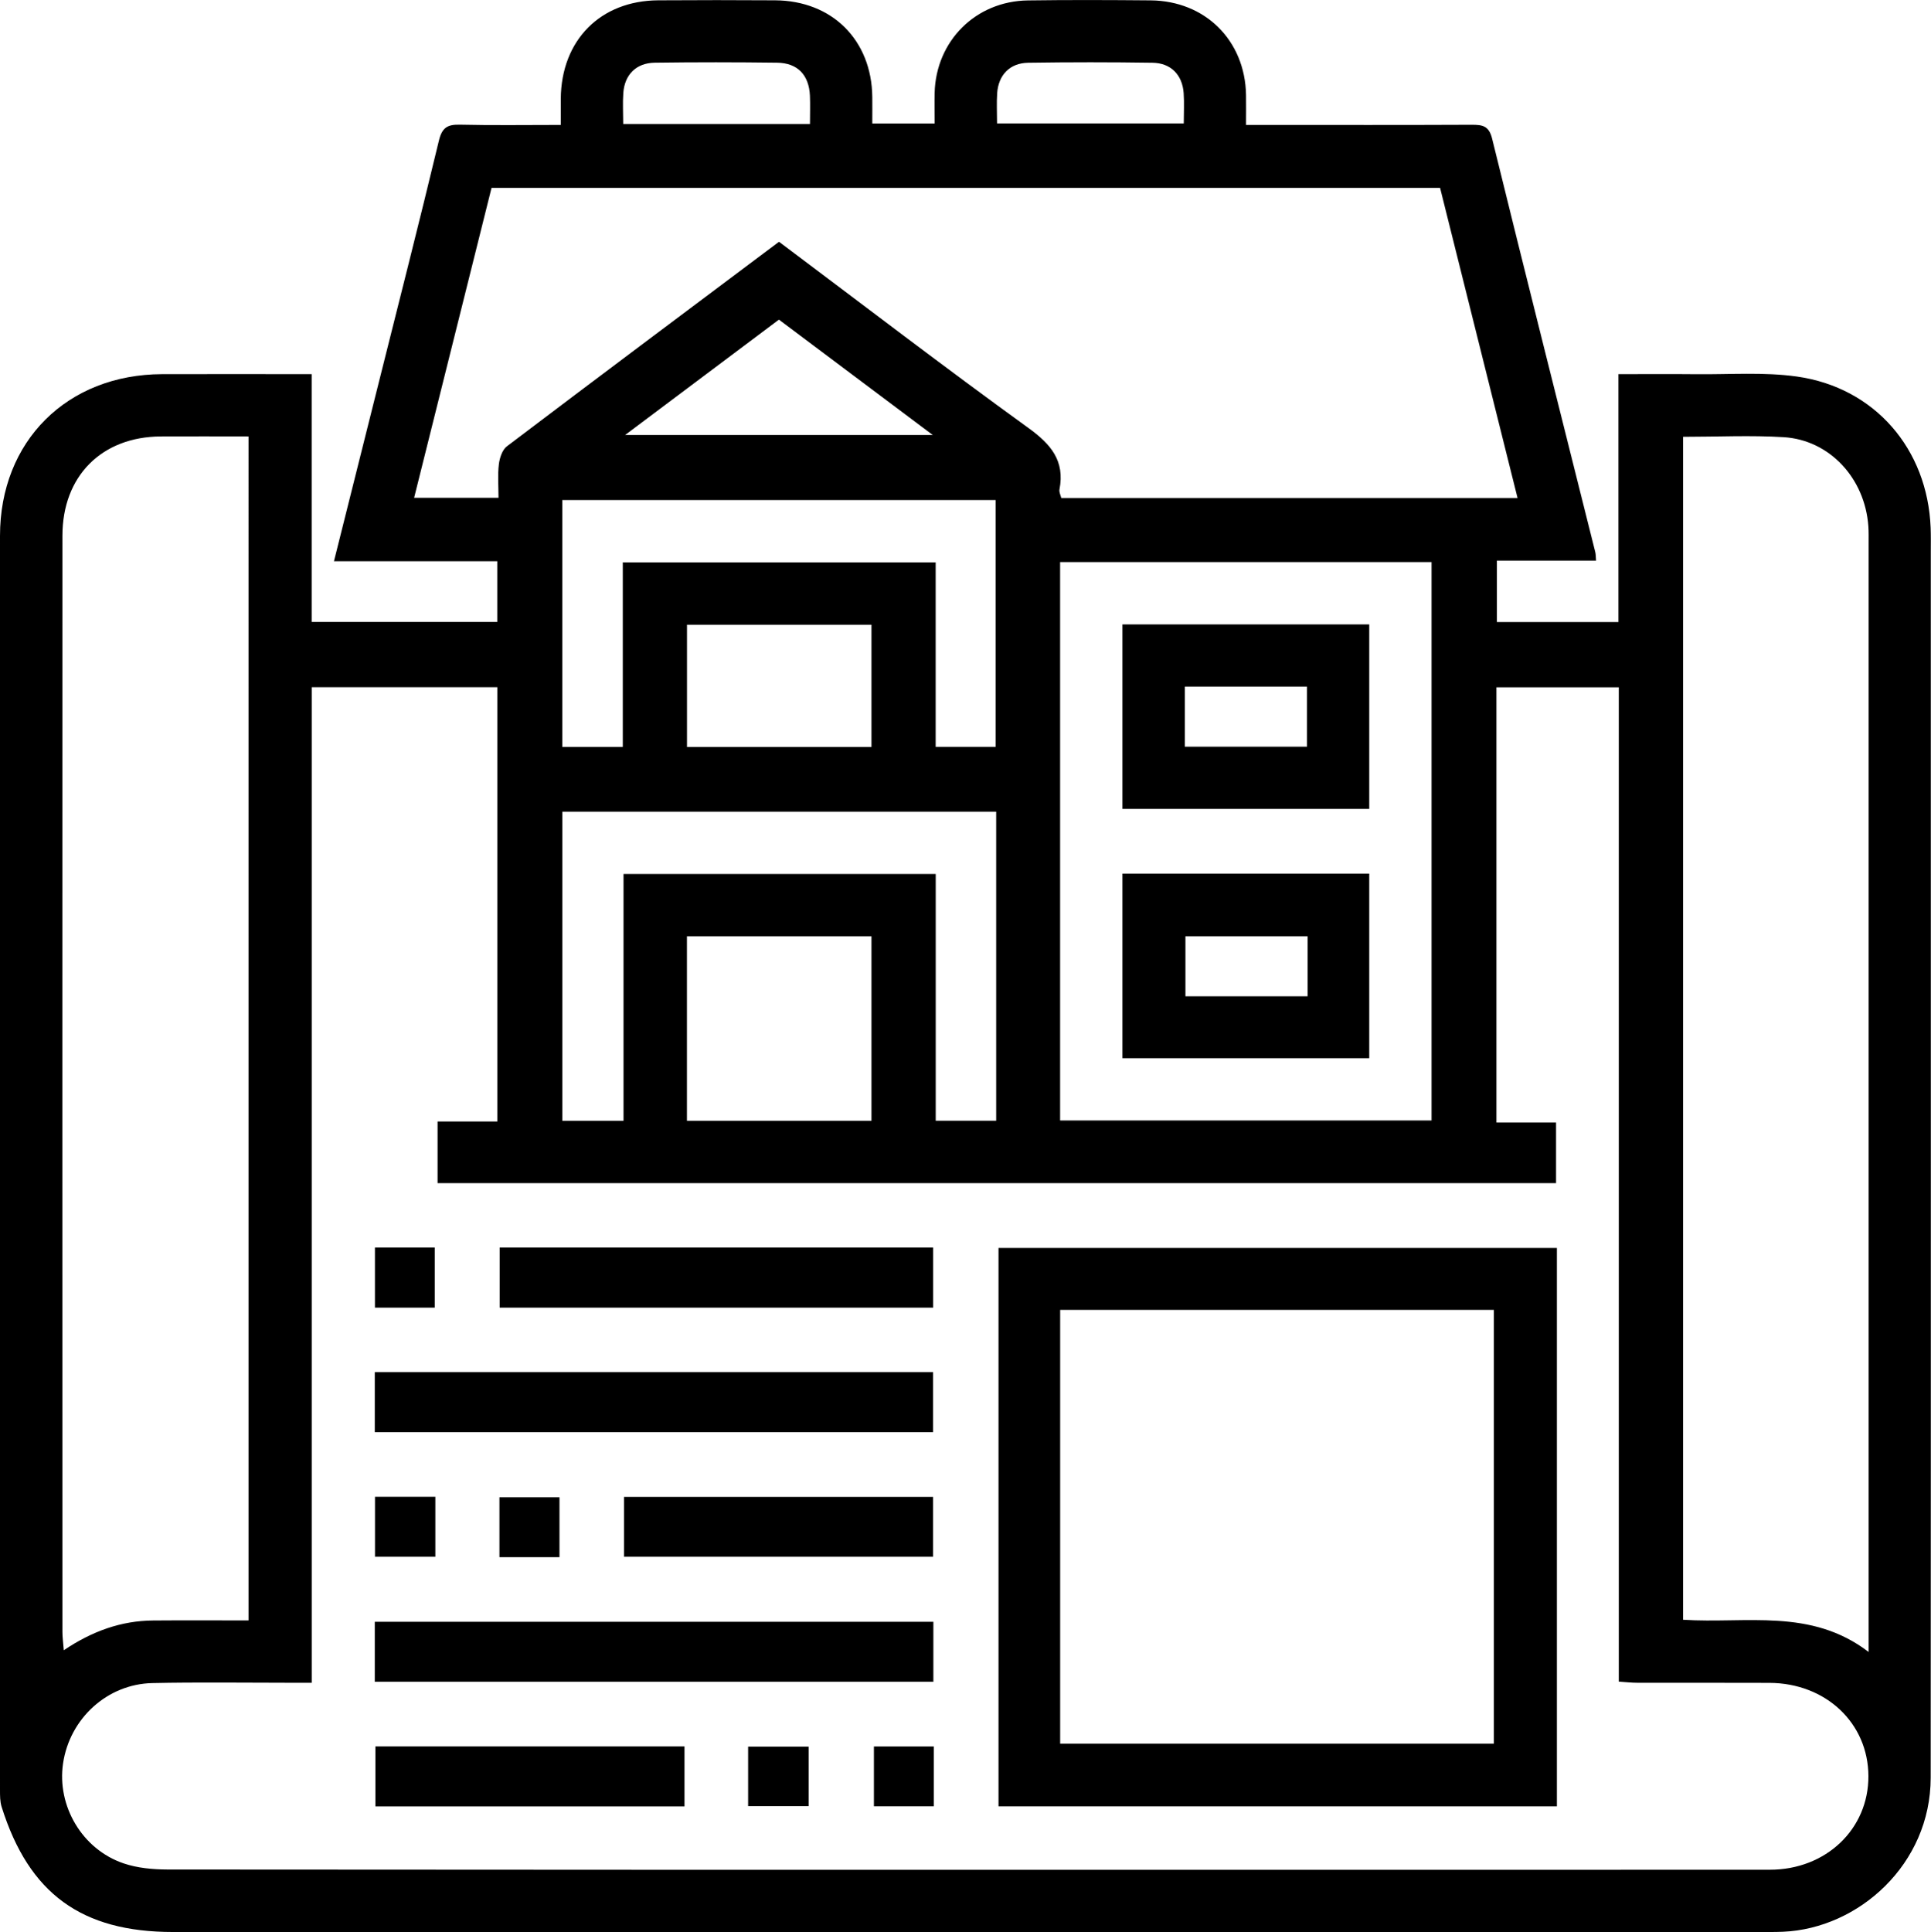
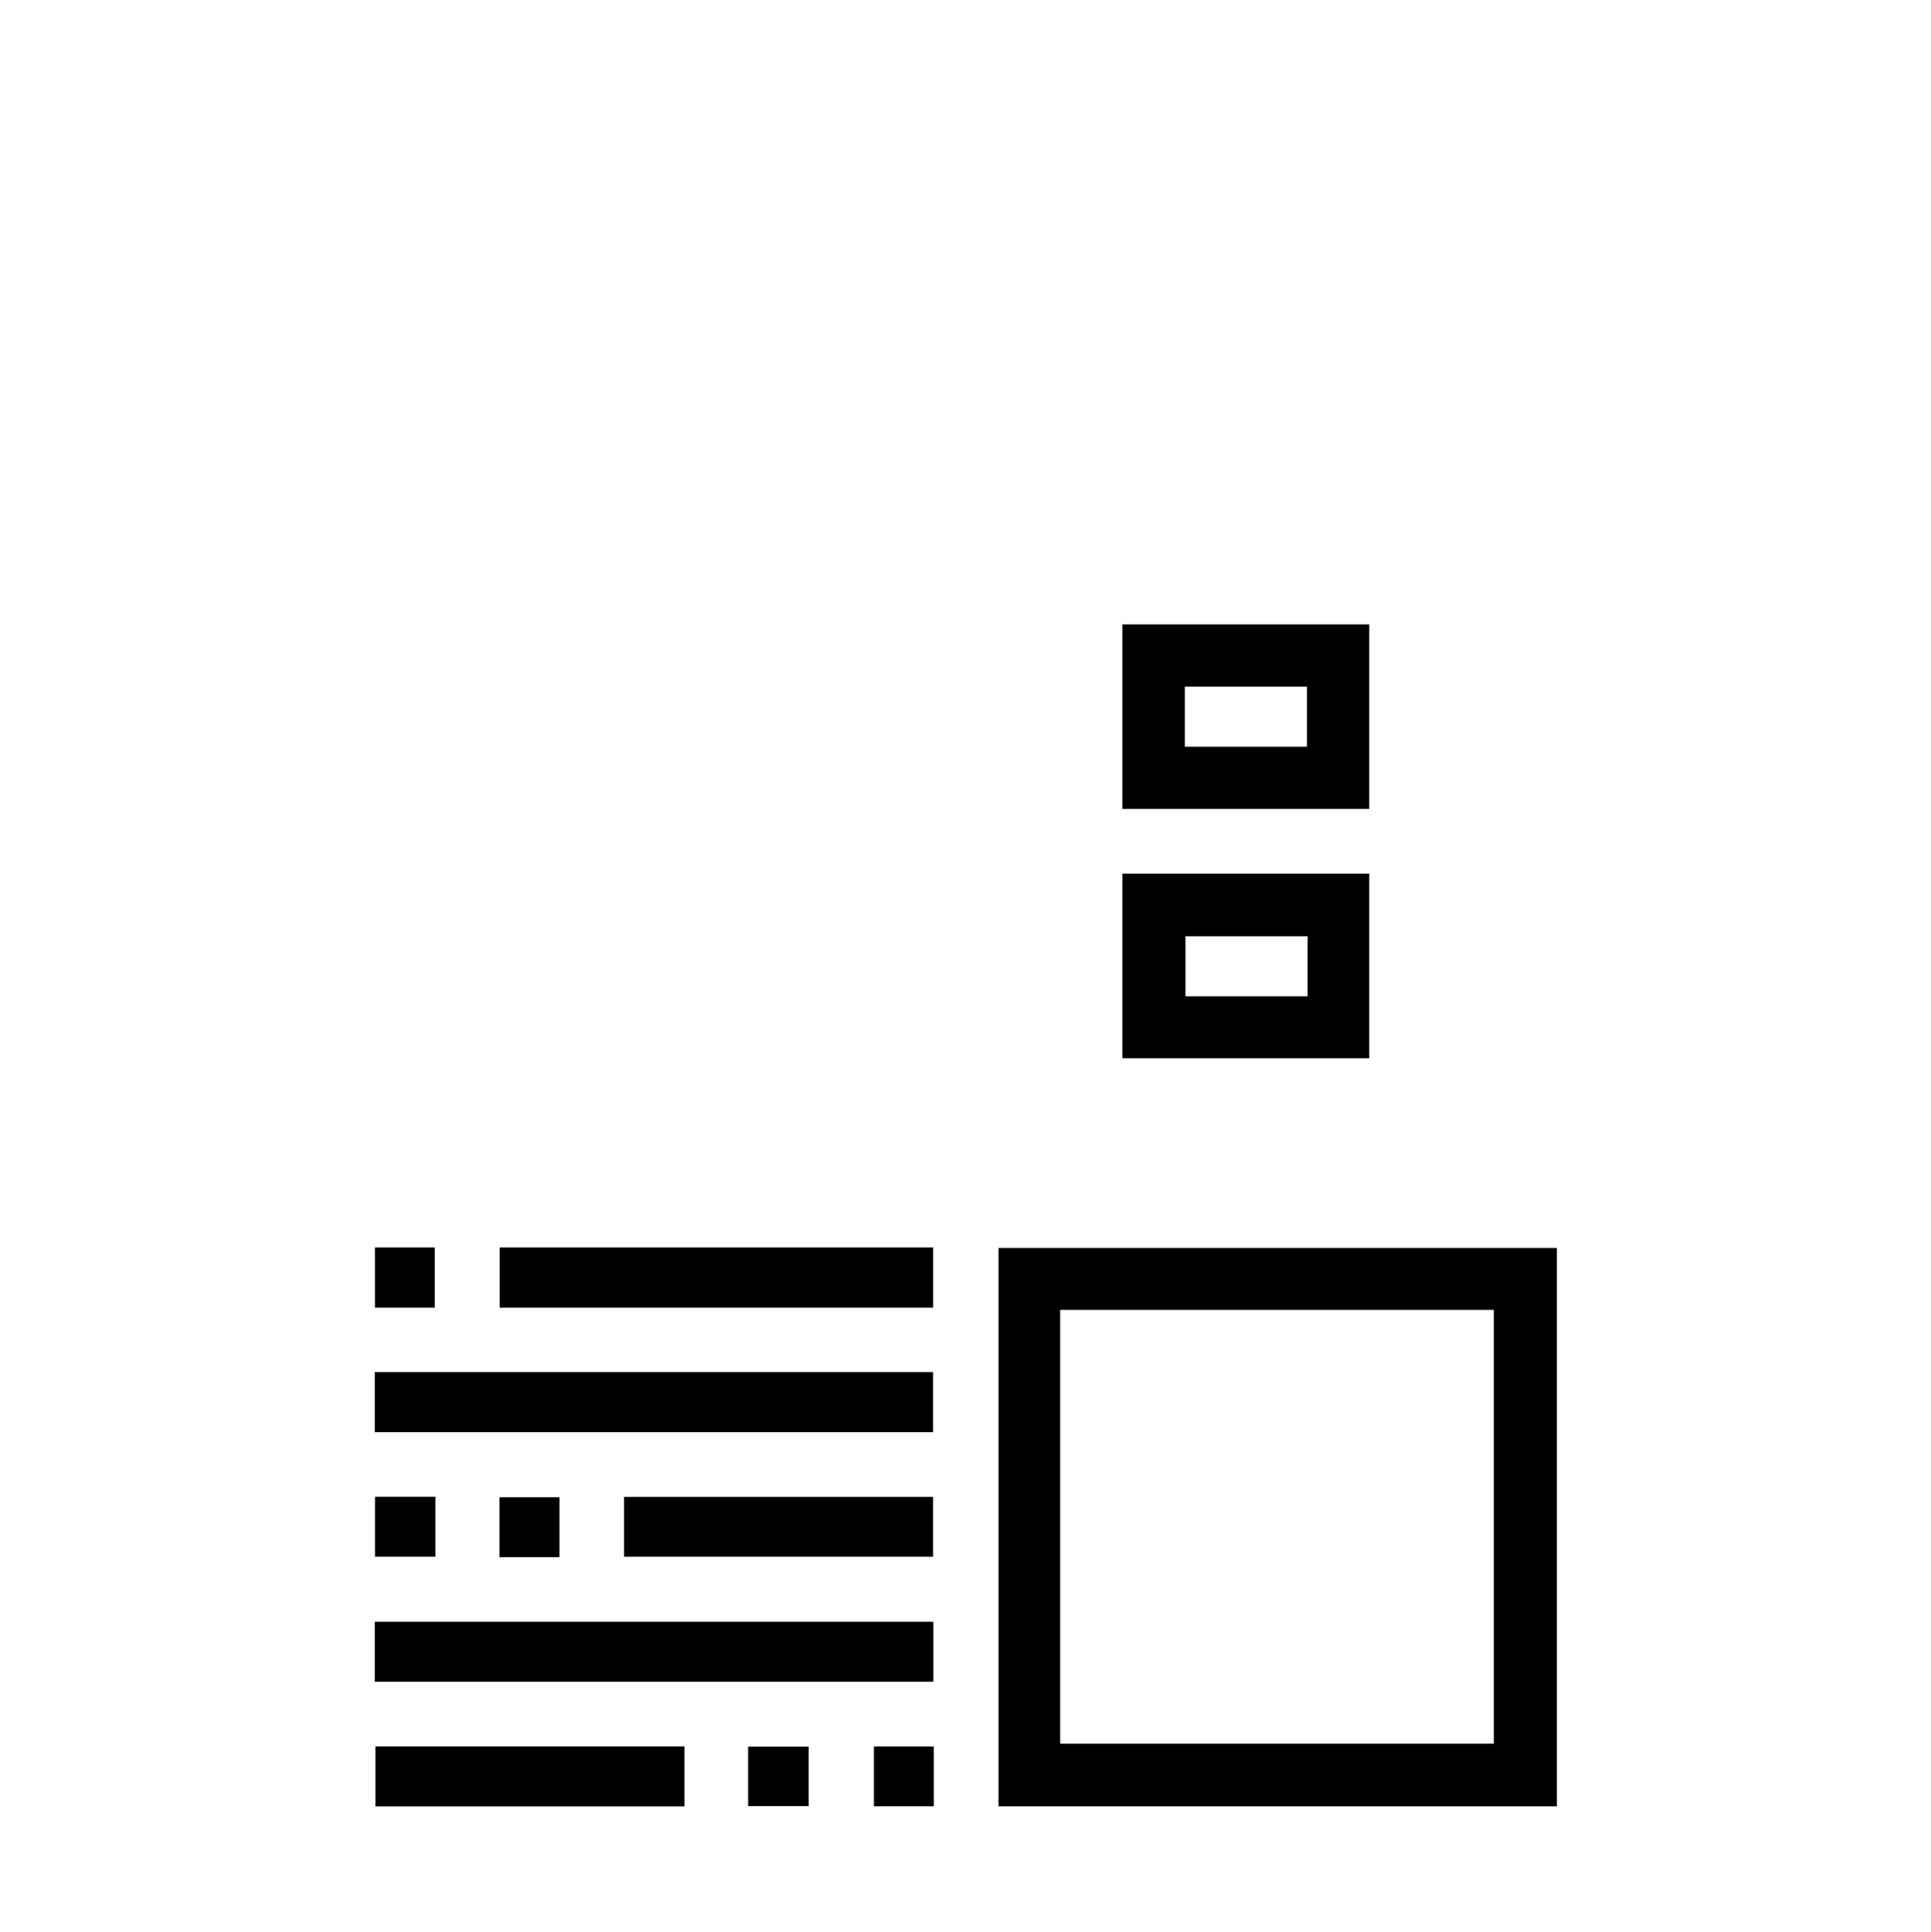
<svg xmlns="http://www.w3.org/2000/svg" id="katman_2" data-name="katman 2" viewBox="0 0 371.17 371.32">
  <defs>
    <style> .cls-1 { stroke-width: 0px; } </style>
  </defs>
  <g id="katman_1" data-name="katman 1">
    <g>
-       <path class="cls-1" d="m59.91,71.91v47.63h35.67v-11.67h-31.39c2.85-11.39,5.61-22.36,8.36-33.34,3.96-15.82,8-31.63,11.81-47.49.6-2.5,1.62-3.13,4.01-3.08,6.33.15,12.67.05,19.42.05,0-1.88,0-3.45,0-5.03C107.88,7.73,115.39.13,126.53.06c7.48-.05,14.97-.05,22.45,0,10.98.07,18.56,7.64,18.69,18.58.02,1.61,0,3.22,0,5.1h11.98c0-1.95-.04-3.9,0-5.86.24-10.01,7.89-17.66,17.94-17.8,7.86-.11,15.72-.08,23.58-.01,10.51.1,18.15,7.71,18.34,18.17.03,1.74,0,3.48,0,5.77,1.47,0,2.79,0,4.1,0,13.1,0,26.2.03,39.29-.03,2.07,0,3.31.19,3.92,2.7,6.51,26.49,13.19,52.93,19.81,79.39.12.47.1.97.16,1.68h-19.06v11.81h23.36v-47.65c5.26,0,10.08-.04,14.9.01,6.48.07,13.05-.45,19.42.45,14.97,2.12,25.09,13.93,25.69,29.04.06,1.49.03,2.99.03,4.49,0,78.59.03,157.17-.02,235.76-.01,16.64-13.85,28.98-28.36,29.61-1.62.07-3.24.05-4.86.05-101.54,0-203.08,0-304.62,0-17.58,0-27.7-7.36-32.95-24.03-.33-1.03-.32-2.2-.32-3.3-.01-80.33-.03-160.67,0-241,0-18.21,12.9-31.02,31.15-31.08,9.45-.03,18.9,0,28.75,0Zm0,251.51c-1.75,0-3.09,0-4.43,0-8.73,0-17.47-.13-26.2.06-8.68.19-15.89,6.83-17.16,15.44-1.21,8.17,3.67,16.51,11.64,19.21,2.64.9,5.61,1.17,8.43,1.18,59.51.06,119.01.05,178.52.05,43.16,0,86.33.02,129.49-.01,10.81,0,18.98-7.84,18.94-17.99-.03-10.17-8.17-17.87-19.01-17.92-8.48-.04-16.97,0-25.45-.02-1.08,0-2.15-.13-3.52-.22v-191.1h-23.52v83.64h11.46v11.65H84.11v-11.84h11.48v-83.47h-35.67v191.35ZM149.73,46.46c16.13,12.1,31.86,24.16,47.92,35.77,4.36,3.15,7.06,6.31,6,11.84-.1.52.23,1.13.34,1.64h87.71c-5-20-9.94-39.78-14.89-59.6H94.48c-4.95,19.83-9.9,39.6-14.88,59.56h16.22c0-2.29-.18-4.4.07-6.46.15-1.21.65-2.76,1.54-3.43,17.29-13.1,34.66-26.08,52.3-39.31Zm-101.96,37.42c-5.89,0-11.36-.03-16.84,0-11.39.06-18.93,7.62-18.93,19.08-.02,70.24-.01,140.47,0,210.71,0,1.03.15,2.06.26,3.5,5.48-3.69,11.05-5.67,17.19-5.72,6.07-.05,12.13-.01,18.32-.01V83.88Zm275.75.06v227.37c12.11.79,24.57-2.31,35.66,6.19v-4.62c0-69.46,0-138.92,0-208.38,0-1.12.03-2.25-.05-3.37-.66-9.2-7.43-16.57-16.29-17.11-6.32-.39-12.68-.07-19.32-.07Zm-119.75,131.41h71.4v-107.32h-71.4v107.32Zm-12.29-59.35h-83.39v59.41h11.76v-47.43h60.01v47.42h11.62v-59.4Zm-71.77-47.91h60.14v35.45h11.53v-47.43h-83.3v47.44h11.63v-35.46Zm47.8,71.86h-35.47v35.46h35.47v-35.46Zm0-59.88h-35.46v23.49h35.46v-23.49Zm-47.36-36.46h59.15c-10.26-7.7-19.87-14.9-29.58-22.18-9.78,7.34-19.36,14.52-29.57,22.18Zm35.54-59.77c0-2.01.06-3.74-.01-5.45-.18-3.97-2.36-6.29-6.31-6.34-7.83-.1-15.67-.11-23.51,0-3.58.05-5.8,2.31-6.05,5.81-.14,1.94-.02,3.9-.02,5.97h35.9Zm35.96-.11h35.89c0-2.1.11-3.96-.02-5.81-.24-3.52-2.44-5.81-6-5.86-7.96-.12-15.92-.12-23.88,0-3.55.06-5.74,2.36-5.97,5.89-.12,1.84-.02,3.7-.02,5.78Z" />
      <path class="cls-1" d="m299.26,239.85v107.32h-107.33v-107.32h107.33Zm-95.48,95.28h83.37v-83.38h-83.37v83.38Z" />
      <path class="cls-1" d="m72.04,275.25v-11.53h107.31v11.53h-107.31Z" />
      <path class="cls-1" d="m179.41,323.23h-107.37v-11.53h107.37v11.53Z" />
      <path class="cls-1" d="m96.04,239.76h83.33v11.56h-83.33v-11.56Z" />
      <path class="cls-1" d="m119.94,299.2v-11.51h59.41v11.51h-59.41Z" />
      <path class="cls-1" d="m131.57,335.65v11.53h-59.41v-11.53h59.41Z" />
      <path class="cls-1" d="m72.07,239.76h11.49v11.56h-11.49v-11.56Z" />
      <path class="cls-1" d="m83.68,287.67v11.53h-11.6v-11.53h11.6Z" />
      <path class="cls-1" d="m107.54,299.28h-11.54v-11.51h11.54v11.51Z" />
      <path class="cls-1" d="m143.8,347.13v-11.43h11.63v11.43h-11.63Z" />
      <path class="cls-1" d="m179.49,335.66v11.5h-11.51v-11.5h11.51Z" />
      <path class="cls-1" d="m215.75,155.47v-35.46h47.44v35.46h-47.44Zm12-11.96h23.48v-11.55h-23.48v11.55Z" />
      <path class="cls-1" d="m215.75,203.38v-35.47h47.44v35.47h-47.44Zm35.59-23.43h-23.48v11.53h23.48v-11.53Z" />
    </g>
  </g>
</svg>